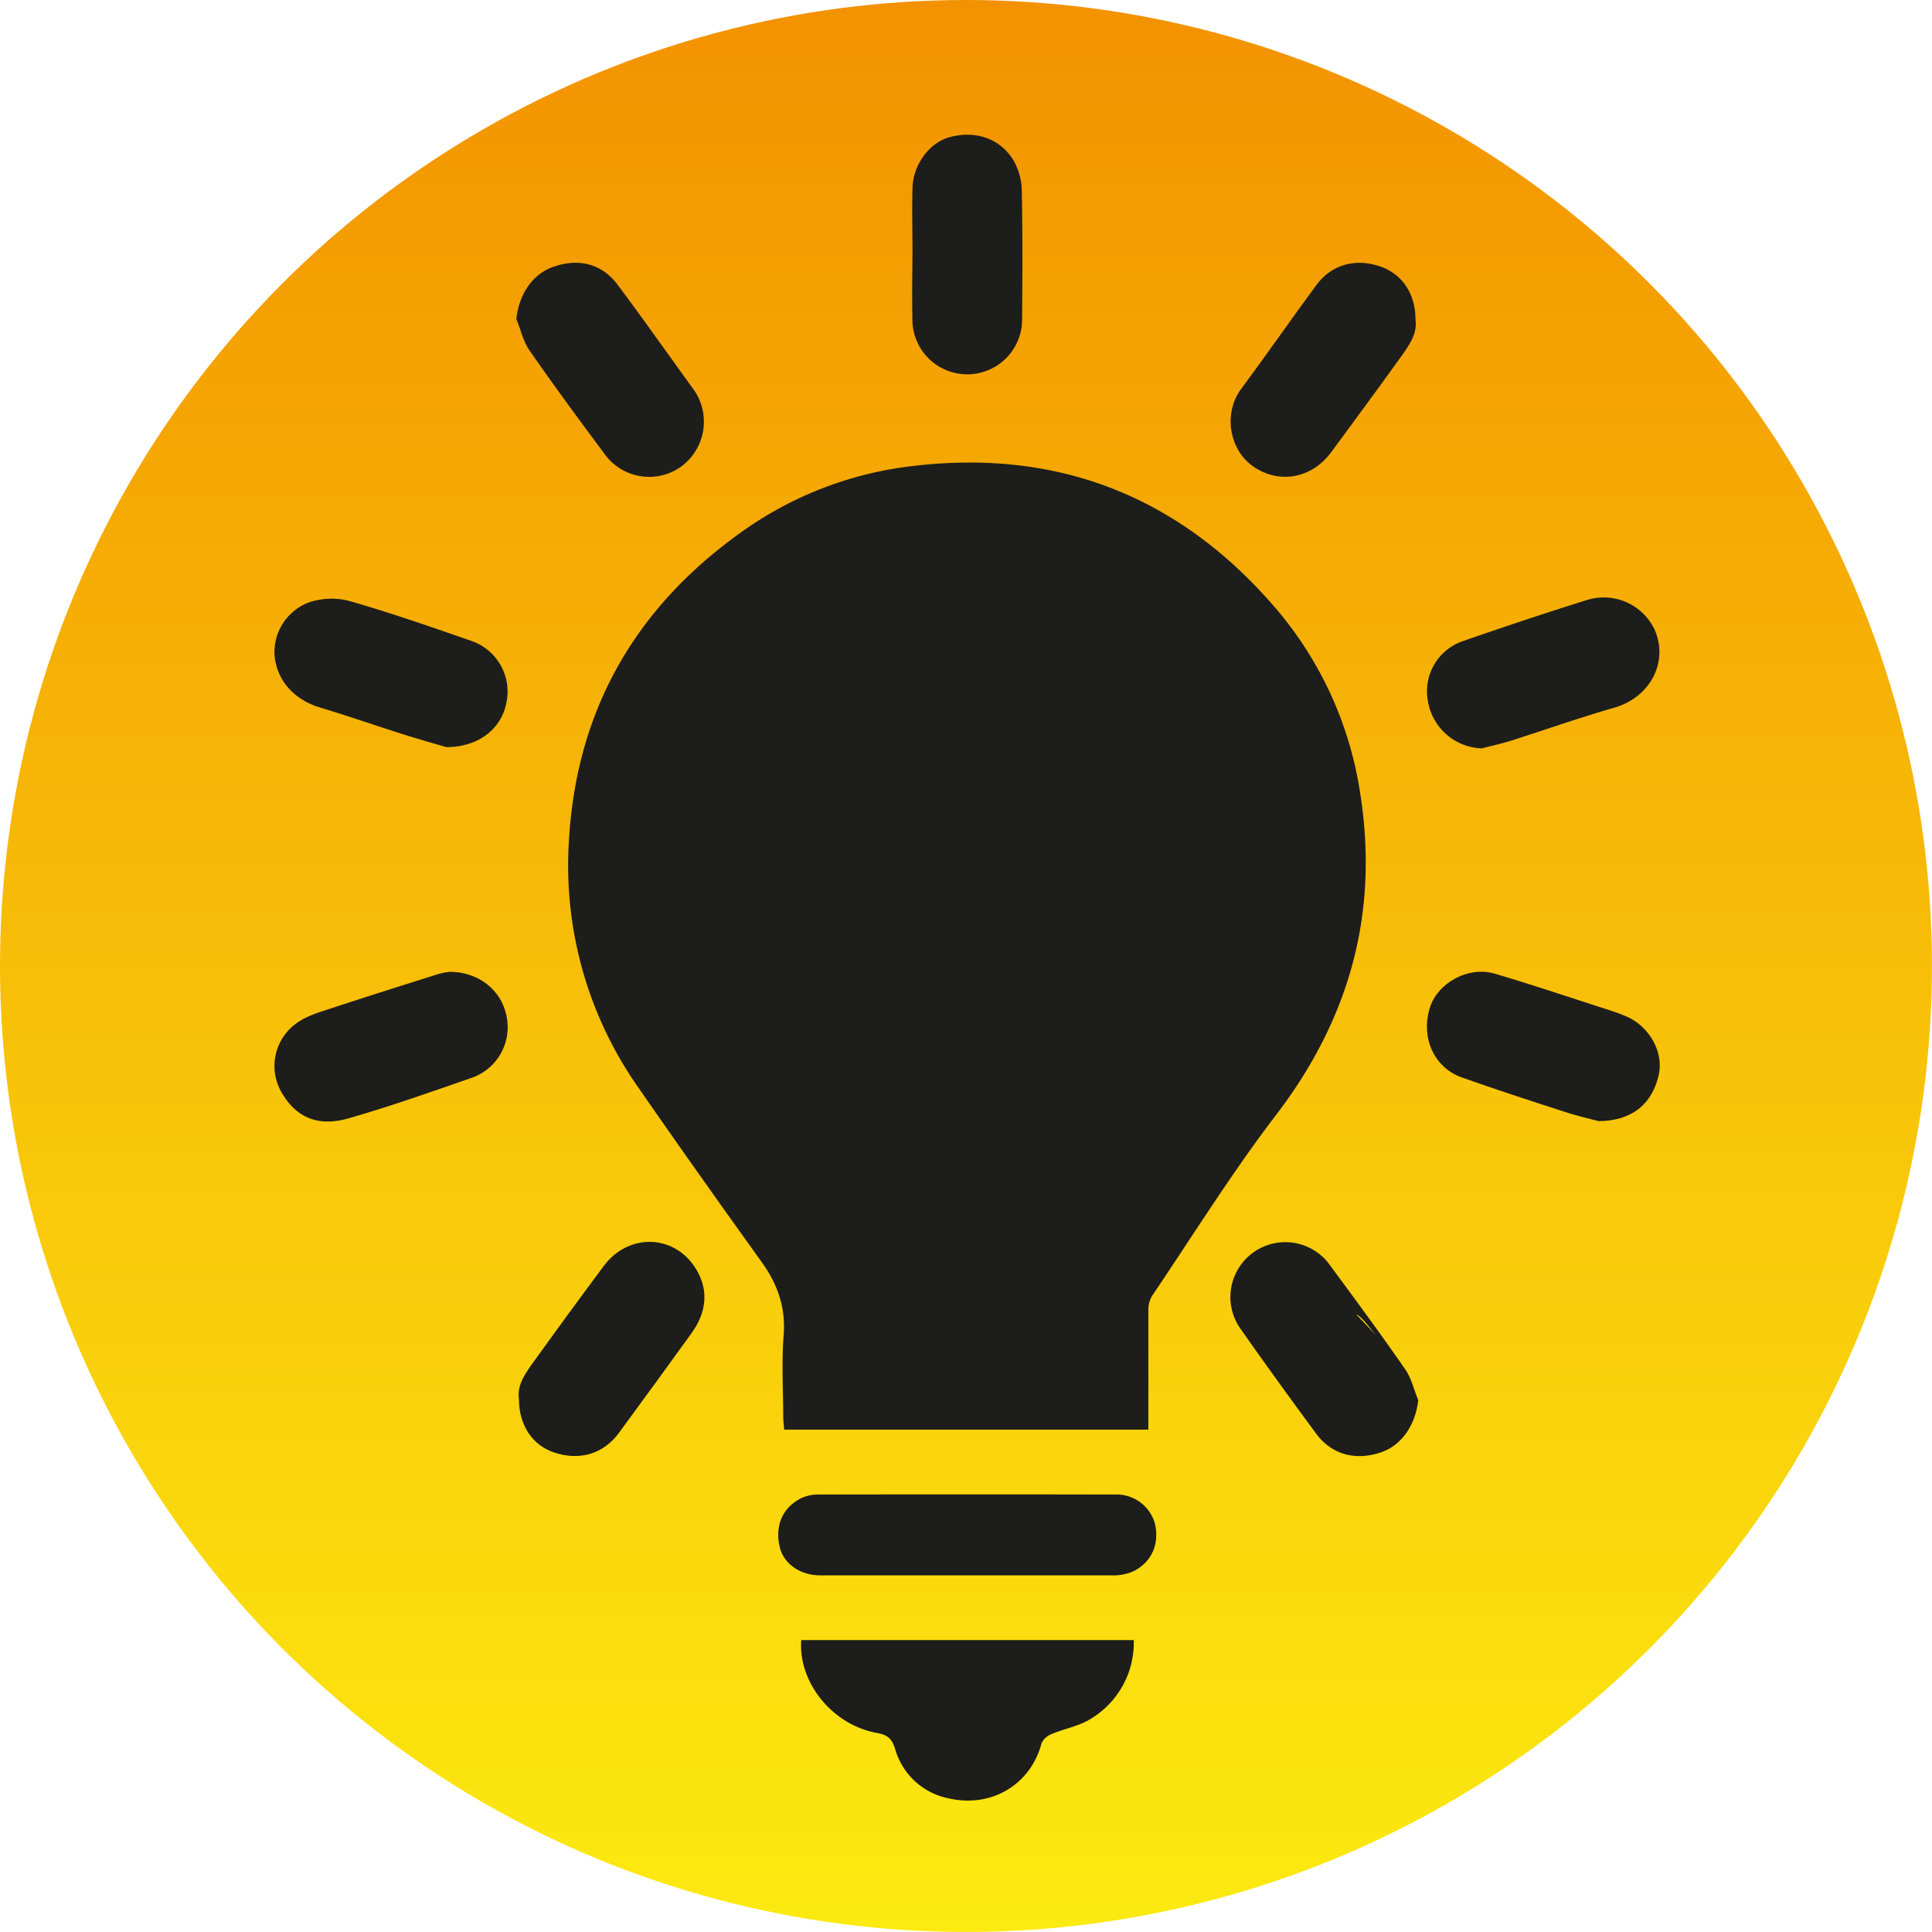
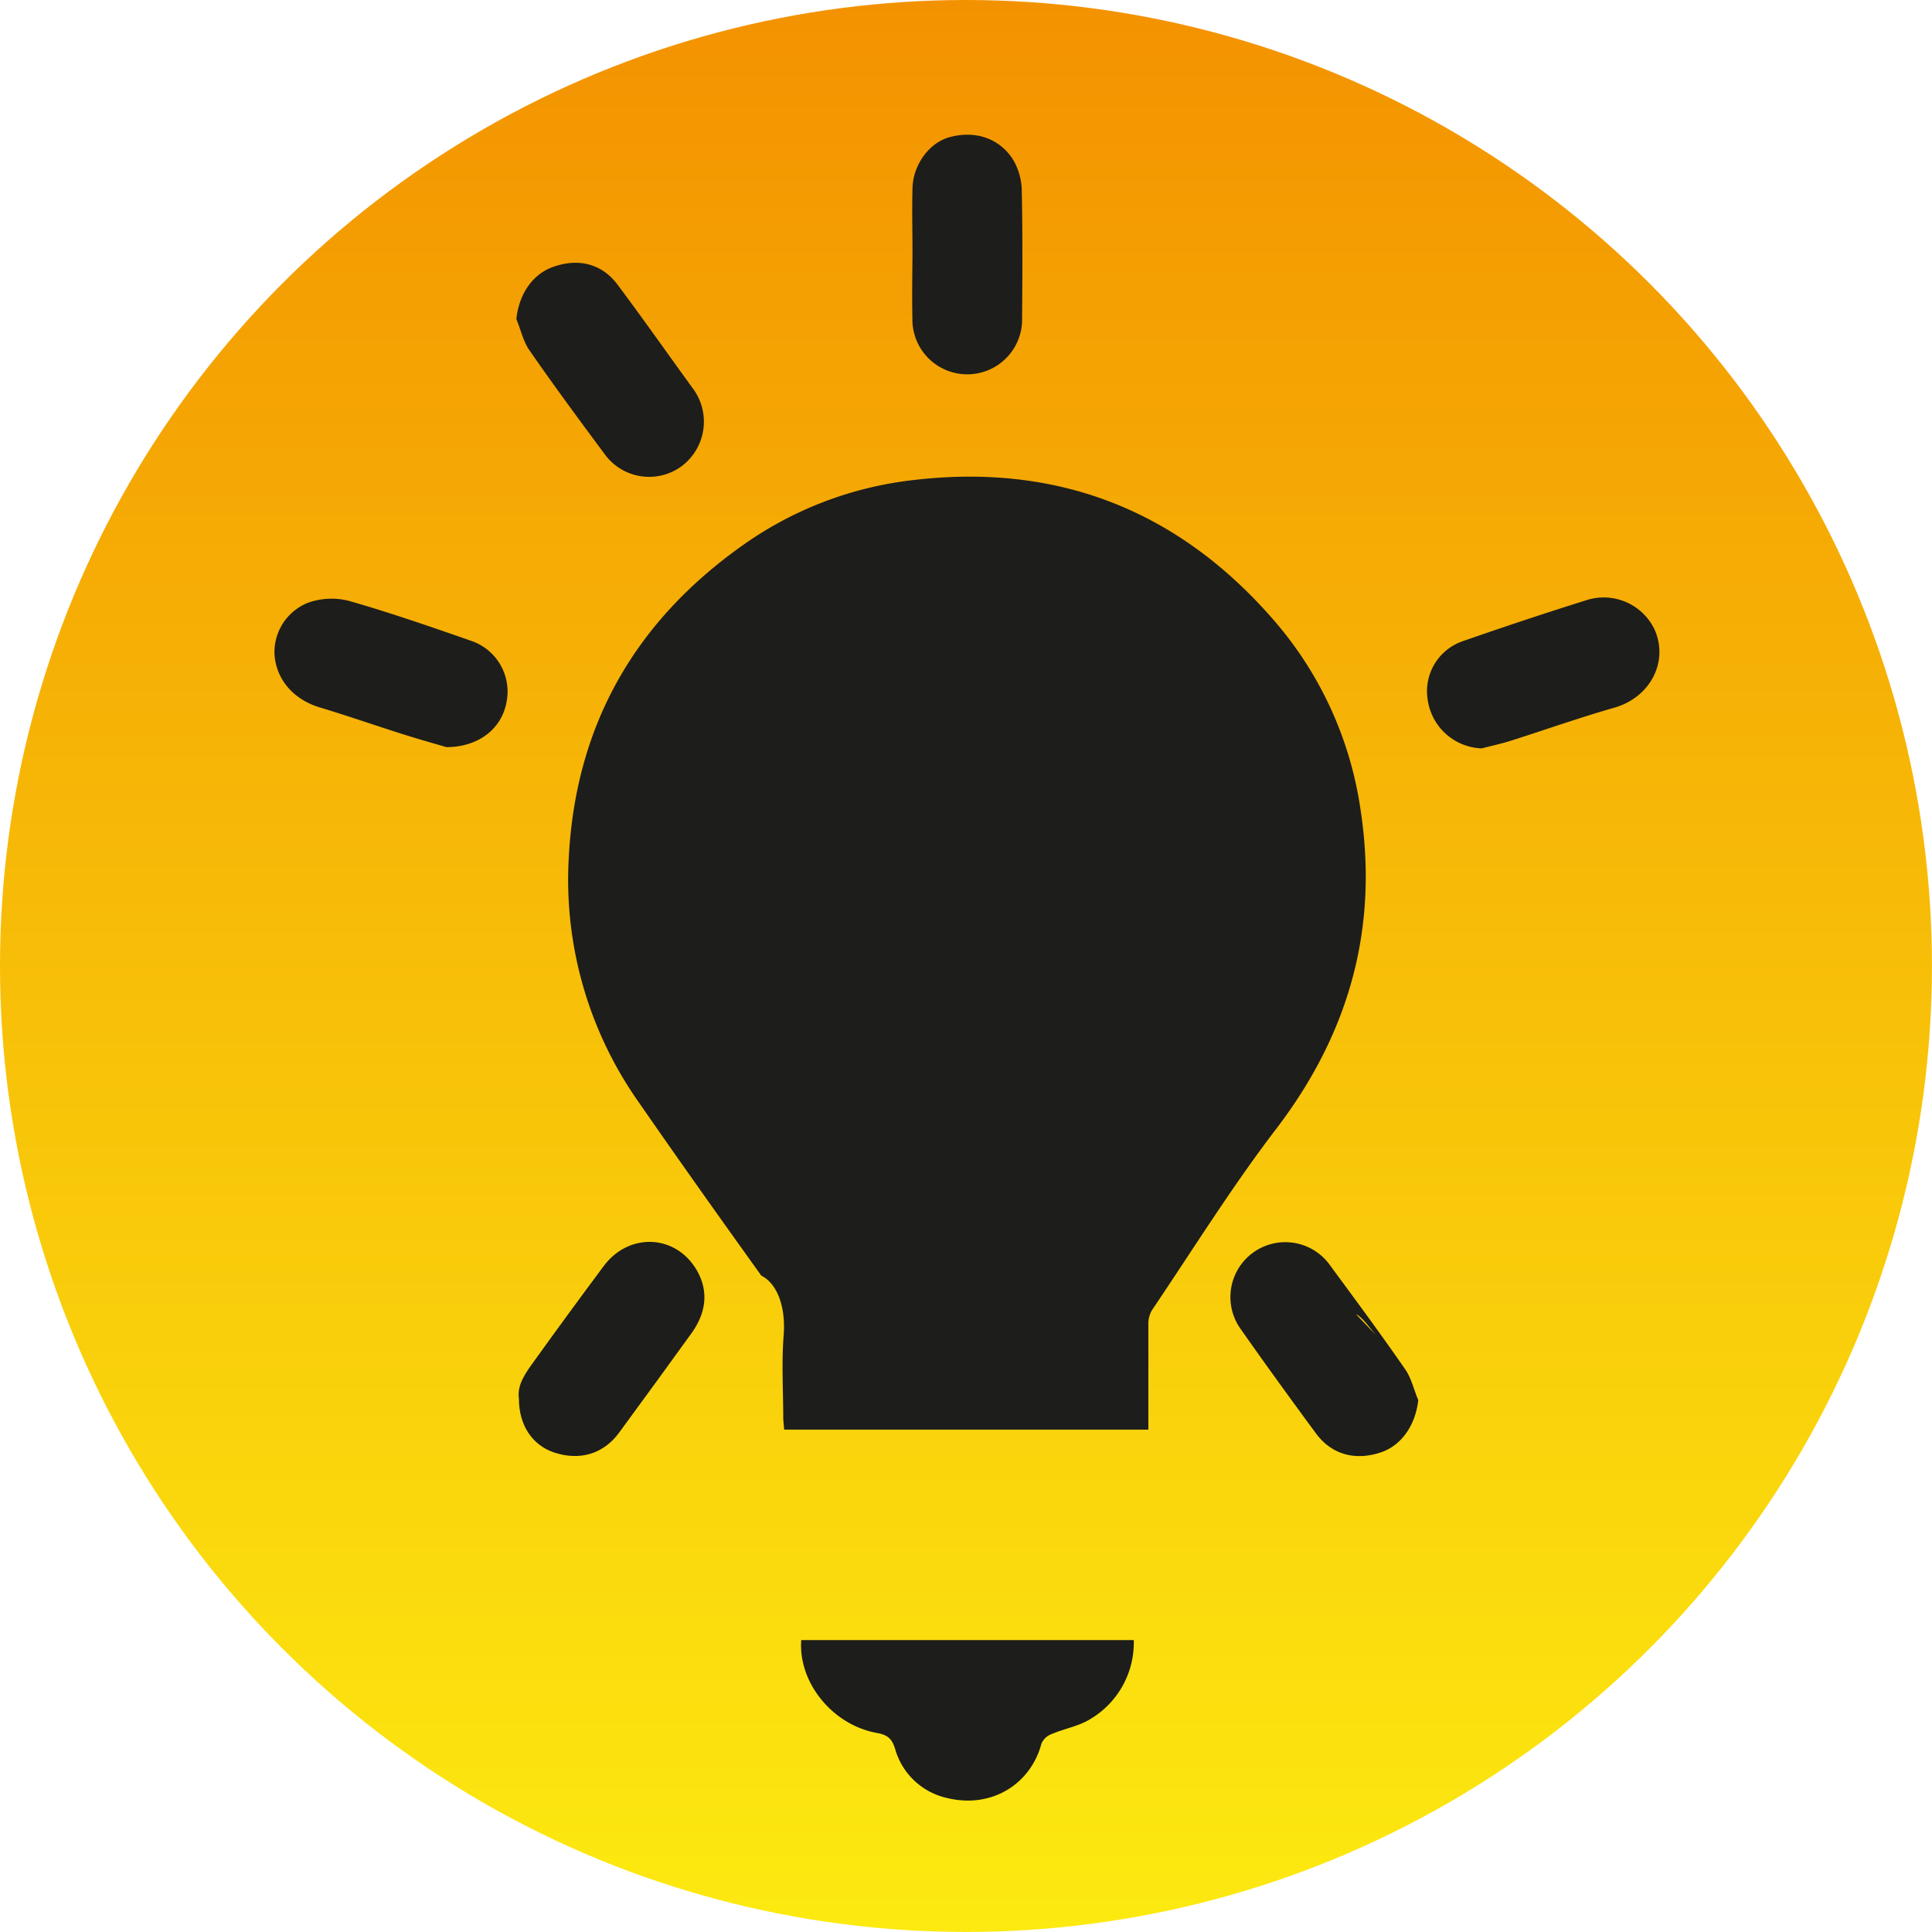
<svg xmlns="http://www.w3.org/2000/svg" viewBox="0 0 432.73 432.73">
  <defs>
    <style>.cls-1{fill:url(#New_Gradient_Swatch_2);}.cls-2{fill:#1d1d1b;}</style>
    <linearGradient id="New_Gradient_Swatch_2" x1="216.36" x2="216.36" y2="432.73" gradientUnits="userSpaceOnUse">
      <stop offset="0" stop-color="#f39200" />
      <stop offset="1" stop-color="#fcea10" />
    </linearGradient>
  </defs>
  <g id="Layer_2" data-name="Layer 2">
    <g id="Layer_1-2" data-name="Layer 1">
      <circle class="cls-1" cx="216.36" cy="216.36" r="216.36" />
-       <path class="cls-2" d="M175.53,299c-.49,6.07-.12,12.22-.1,18.33,0,.94.13,1.88.21,2.88h81.57v-3.16c0-7.83,0-15.65,0-23.47a6.19,6.19,0,0,1,.8-3.28c9.18-13.59,17.86-27.57,27.8-40.57,16.37-21.4,23-45,18.92-71.57a82.67,82.67,0,0,0-19.07-42c-21.38-24.89-48.57-35.7-81.3-31.77a81.79,81.79,0,0,0-37.55,14.26c-24.26,17-37.79,40.17-39.4,70a86.47,86.47,0,0,0,15.78,55.25c9,13,18.13,25.83,27.32,38.65C174.12,287.53,176,292.72,175.53,299Z" />
+       <path class="cls-2" d="M175.53,299c-.49,6.07-.12,12.22-.1,18.33,0,.94.13,1.88.21,2.88h81.57c0-7.83,0-15.65,0-23.47a6.19,6.19,0,0,1,.8-3.28c9.18-13.59,17.86-27.57,27.8-40.57,16.37-21.4,23-45,18.92-71.57a82.67,82.67,0,0,0-19.07-42c-21.38-24.89-48.57-35.7-81.3-31.77a81.79,81.79,0,0,0-37.55,14.26c-24.26,17-37.79,40.17-39.4,70a86.47,86.47,0,0,0,15.78,55.25c9,13,18.13,25.83,27.32,38.65C174.12,287.53,176,292.72,175.53,299Z" />
      <path class="cls-2" d="M196.43,388.15c2.51.45,3.38,1.39,4.06,3.59a15.62,15.62,0,0,0,11.73,11c9.94,2.39,18.68-3.18,21.06-12.26a4.07,4.07,0,0,1,2.24-2.08c2.93-1.24,6.27-1.79,8.88-3.48a19.88,19.88,0,0,0,9.54-17.57H179.46C178.77,376.9,186.51,386.38,196.43,388.15Z" />
-       <path class="cls-2" d="M249.72,334.74q-33.15-.06-66.3,0a9.14,9.14,0,0,0-4.11.89c-4.16,2.2-5.78,6.24-4.65,10.95.86,3.63,4.54,6.26,9,6.27,11,0,21.92,0,32.88,0s21.73,0,32.6,0a10.91,10.91,0,0,0,4.9-1c4.09-2.16,5.71-6.28,4.6-10.73A8.94,8.94,0,0,0,249.72,334.74Z" />
-       <path class="cls-2" d="M280.7,104.48c5.78,4,13.08,2.75,17.5-3.25,5.14-7,10.28-13.91,15.31-20.94,1.92-2.68,4-5.4,3.54-8.66,0-5.86-3-10.26-7.88-11.94-5.59-1.92-10.93-.47-14.37,4.21-5.66,7.67-11.09,15.52-16.78,23.17C274,92.43,275.2,100.65,280.7,104.48Z" />
      <path class="cls-2" d="M135.36,101.61a12.29,12.29,0,0,0,17.16,2.92,12.46,12.46,0,0,0,2.93-17.16c-5.72-7.86-11.3-15.82-17.12-23.6-3.54-4.72-8.74-6-14.41-4-4.66,1.63-7.68,6.14-8.27,11.7,1,2.35,1.53,5,2.94,7C124,86.27,129.69,94,135.36,101.61Z" />
      <path class="cls-2" d="M105.66,143.58c-9.12-3.18-18.25-6.35-27.52-9A15.72,15.72,0,0,0,69,135a11.91,11.91,0,0,0-7.5,11.89c.53,5.57,4.42,9.84,10.13,11.56,6.33,1.91,12.58,4.09,18.88,6.08,3.57,1.13,7.17,2.13,9.47,2.81,7.18,0,12.53-4.11,13.53-10.4A12,12,0,0,0,105.66,143.58Z" />
-       <path class="cls-2" d="M100.66,217.68a15.52,15.52,0,0,0-2.4.46c-7.92,2.5-15.85,5-23.74,7.6-2.7.89-5.59,1.69-7.87,3.28a11.76,11.76,0,0,0-3.52,15.76q5,8.58,15,5.69c9.35-2.69,18.55-5.94,27.75-9.14a12,12,0,0,0,7.66-13.24C112.53,221.7,107.05,217.64,100.66,217.68Z" />
      <path class="cls-2" d="M135.25,283.53q-7.84,10.52-15.5,21.17c-1.93,2.68-4,5.39-3.52,8.62,0,5.9,3,10.37,7.86,12,5.75,1.92,11.06.35,14.56-4.41q8.15-11.1,16.21-22.26c3.2-4.43,4-9.27,1.23-14.1C151.39,276.42,140.89,276,135.25,283.53Z" />
      <path class="cls-2" d="M331.88,167.62c2.07-.53,4.17-1,6.2-1.61,7.84-2.48,15.59-5.24,23.49-7.5,8.16-2.35,12.22-10.4,9-17.55a12.62,12.62,0,0,0-15.34-6.5c-9.3,2.91-18.54,6-27.74,9.2a11.86,11.86,0,0,0-7.69,13.23A12.66,12.66,0,0,0,331.88,167.62Z" />
-       <path class="cls-2" d="M364.3,227.67c-2-.88-4.2-1.53-6.33-2.22-7.73-2.49-15.44-5.1-23.23-7.38-5.84-1.7-12.58,2-14.4,7.41-2.23,6.7.74,13.6,7.09,15.85,7.58,2.69,15.23,5.18,22.88,7.65,3,1,6,1.65,7.77,2.13,7.54-.06,12-3.9,13.46-10.39C372.65,235.71,369.49,229.92,364.3,227.67Z" />
      <path class="cls-2" d="M204.36,71.25a12.29,12.29,0,1,0,24.57-.09c.08-9.52.12-19-.07-28.54A14.23,14.23,0,0,0,227.05,36c-3-5-8.61-6.89-14.45-5.25-4.47,1.26-8.08,6.11-8.22,11.41-.13,4.93,0,9.87,0,14.81h0C204.34,61.74,204.26,66.5,204.36,71.25Z" />
      <path class="cls-2" d="M297.91,283.41a12.29,12.29,0,1,0-20.06,14.21c5.52,7.88,11.18,15.67,16.89,23.42,3.52,4.77,8.83,6.21,14.61,4.24,4.63-1.58,7.71-6.16,8.31-11.69-1-2.35-1.55-5-3-7C309.25,298.76,303.57,291.1,297.91,283.41Zm10.35,15.72h0l-4.5-4.74a1.56,1.56,0,0,1,.41.2C305.64,295.68,306.69,297.32,308.26,299.13Z" />
    </g>
  </g>
</svg>